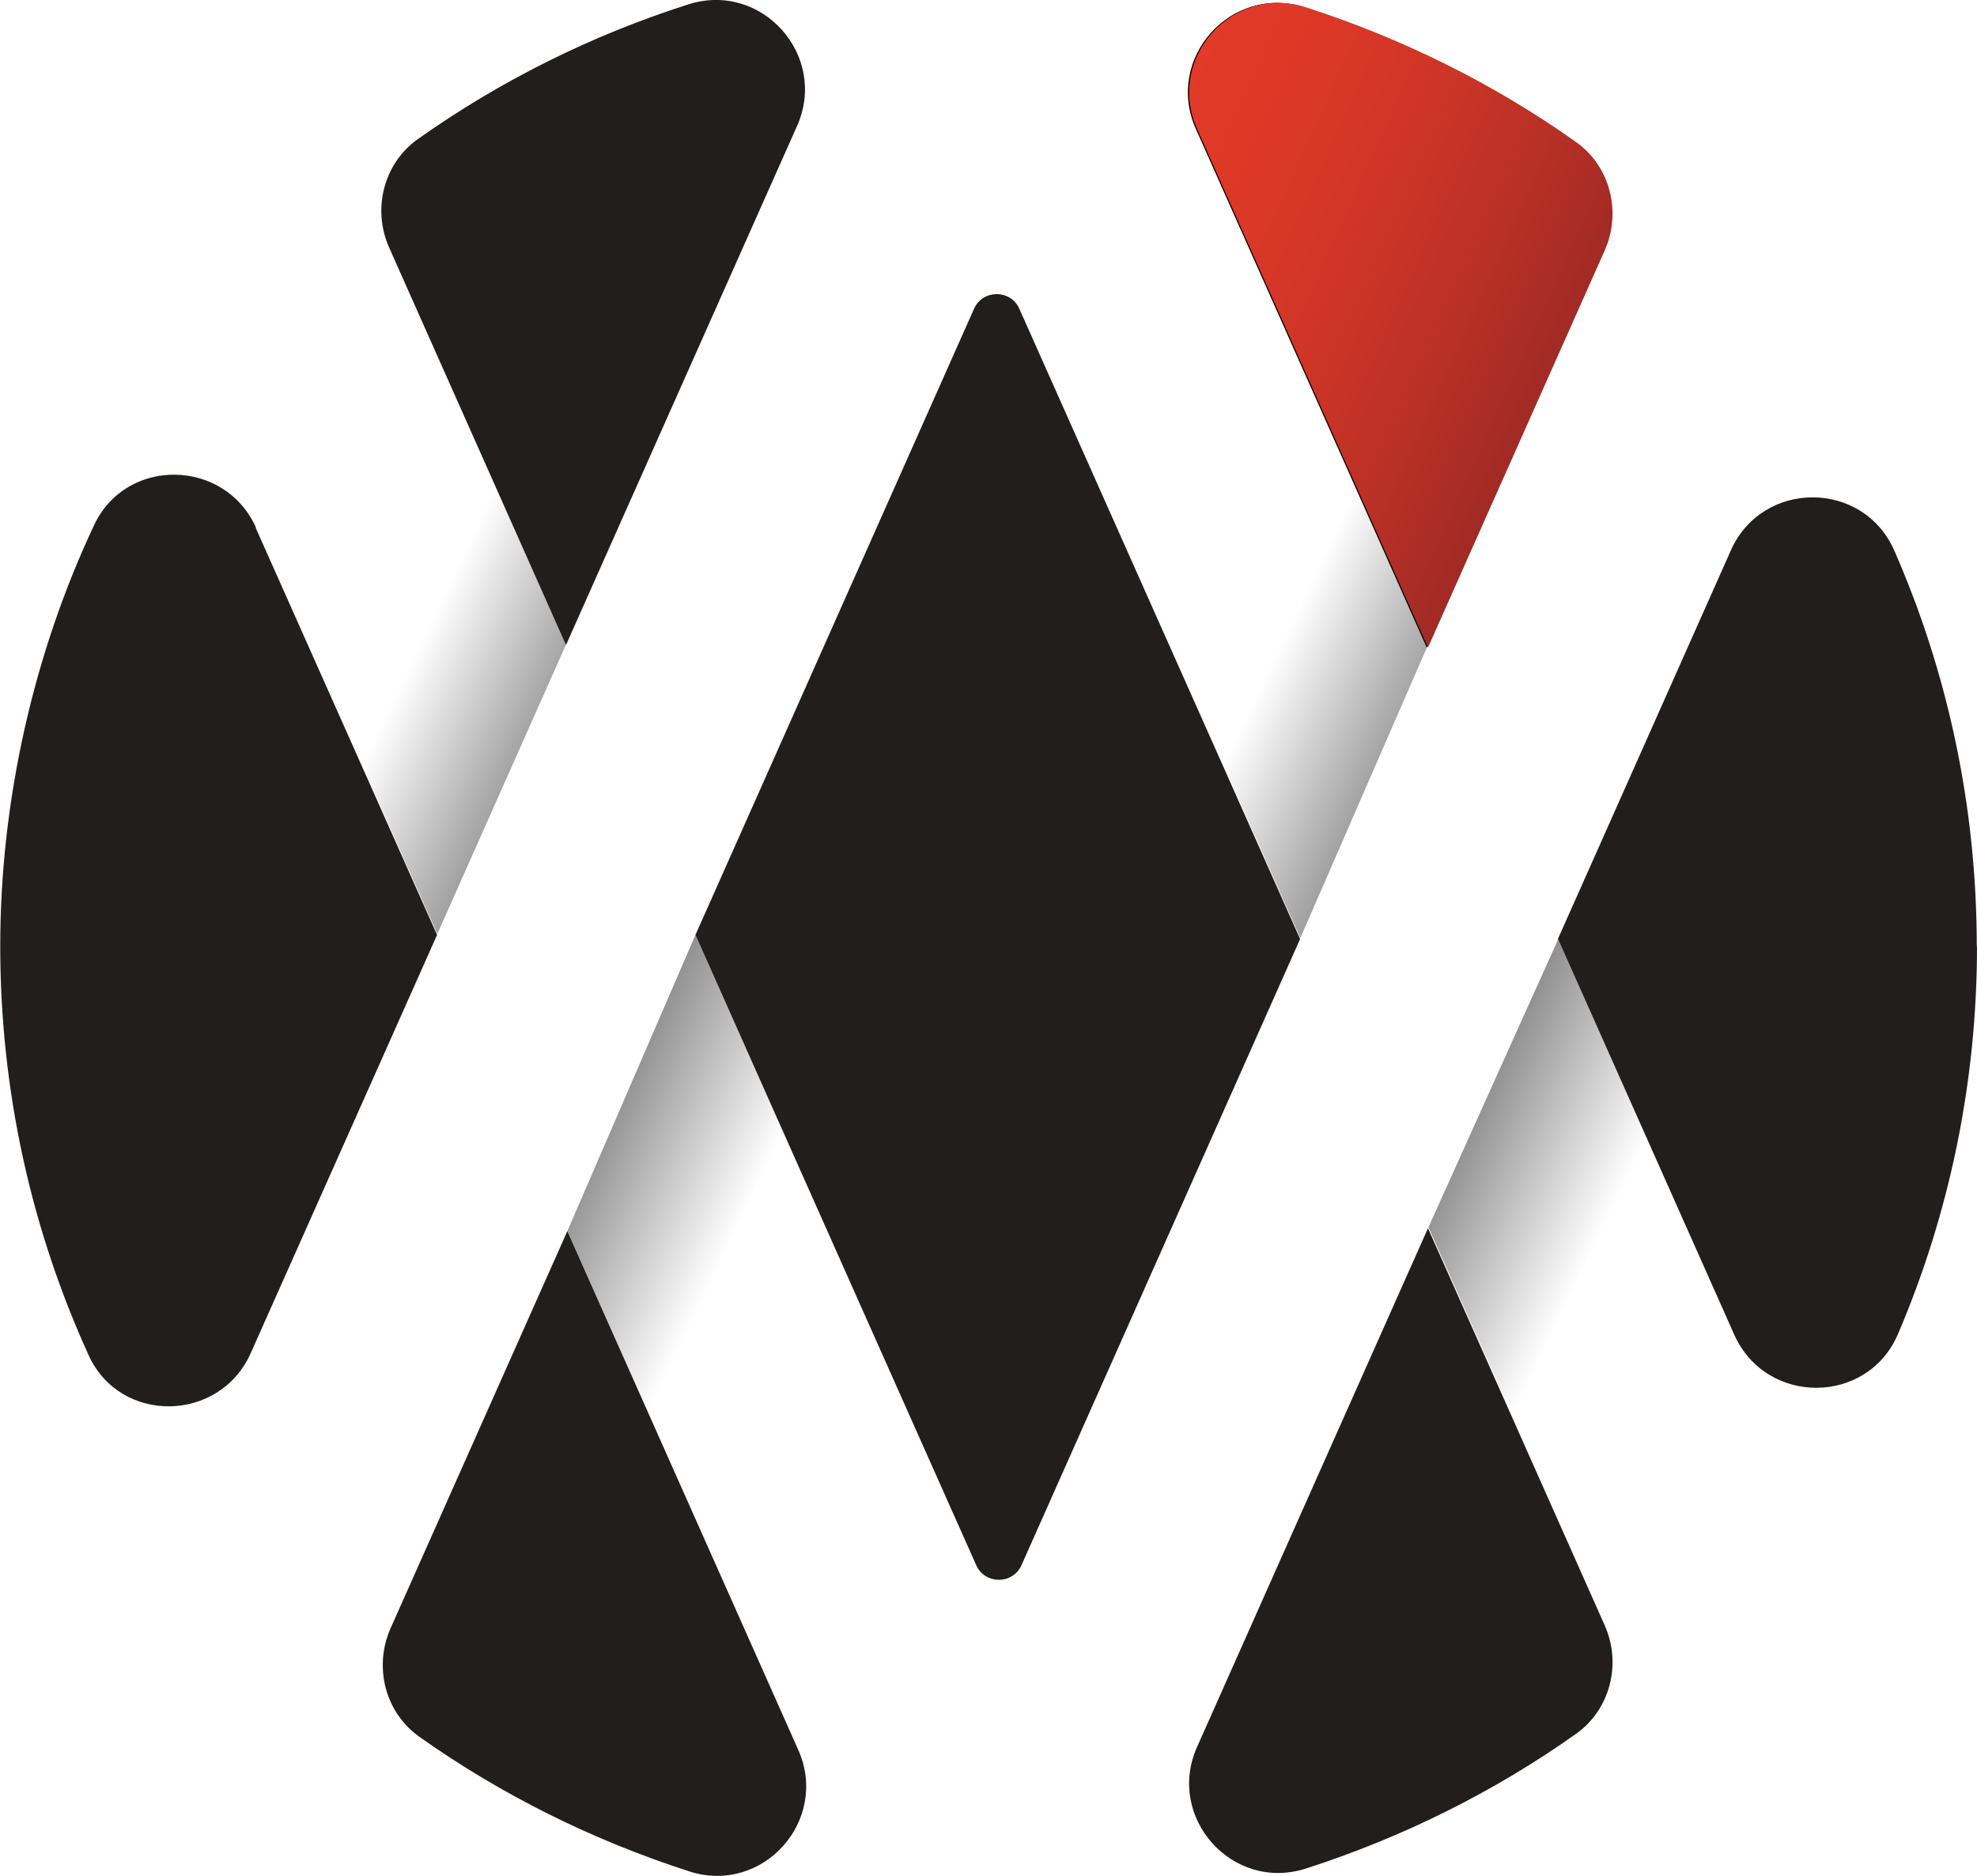
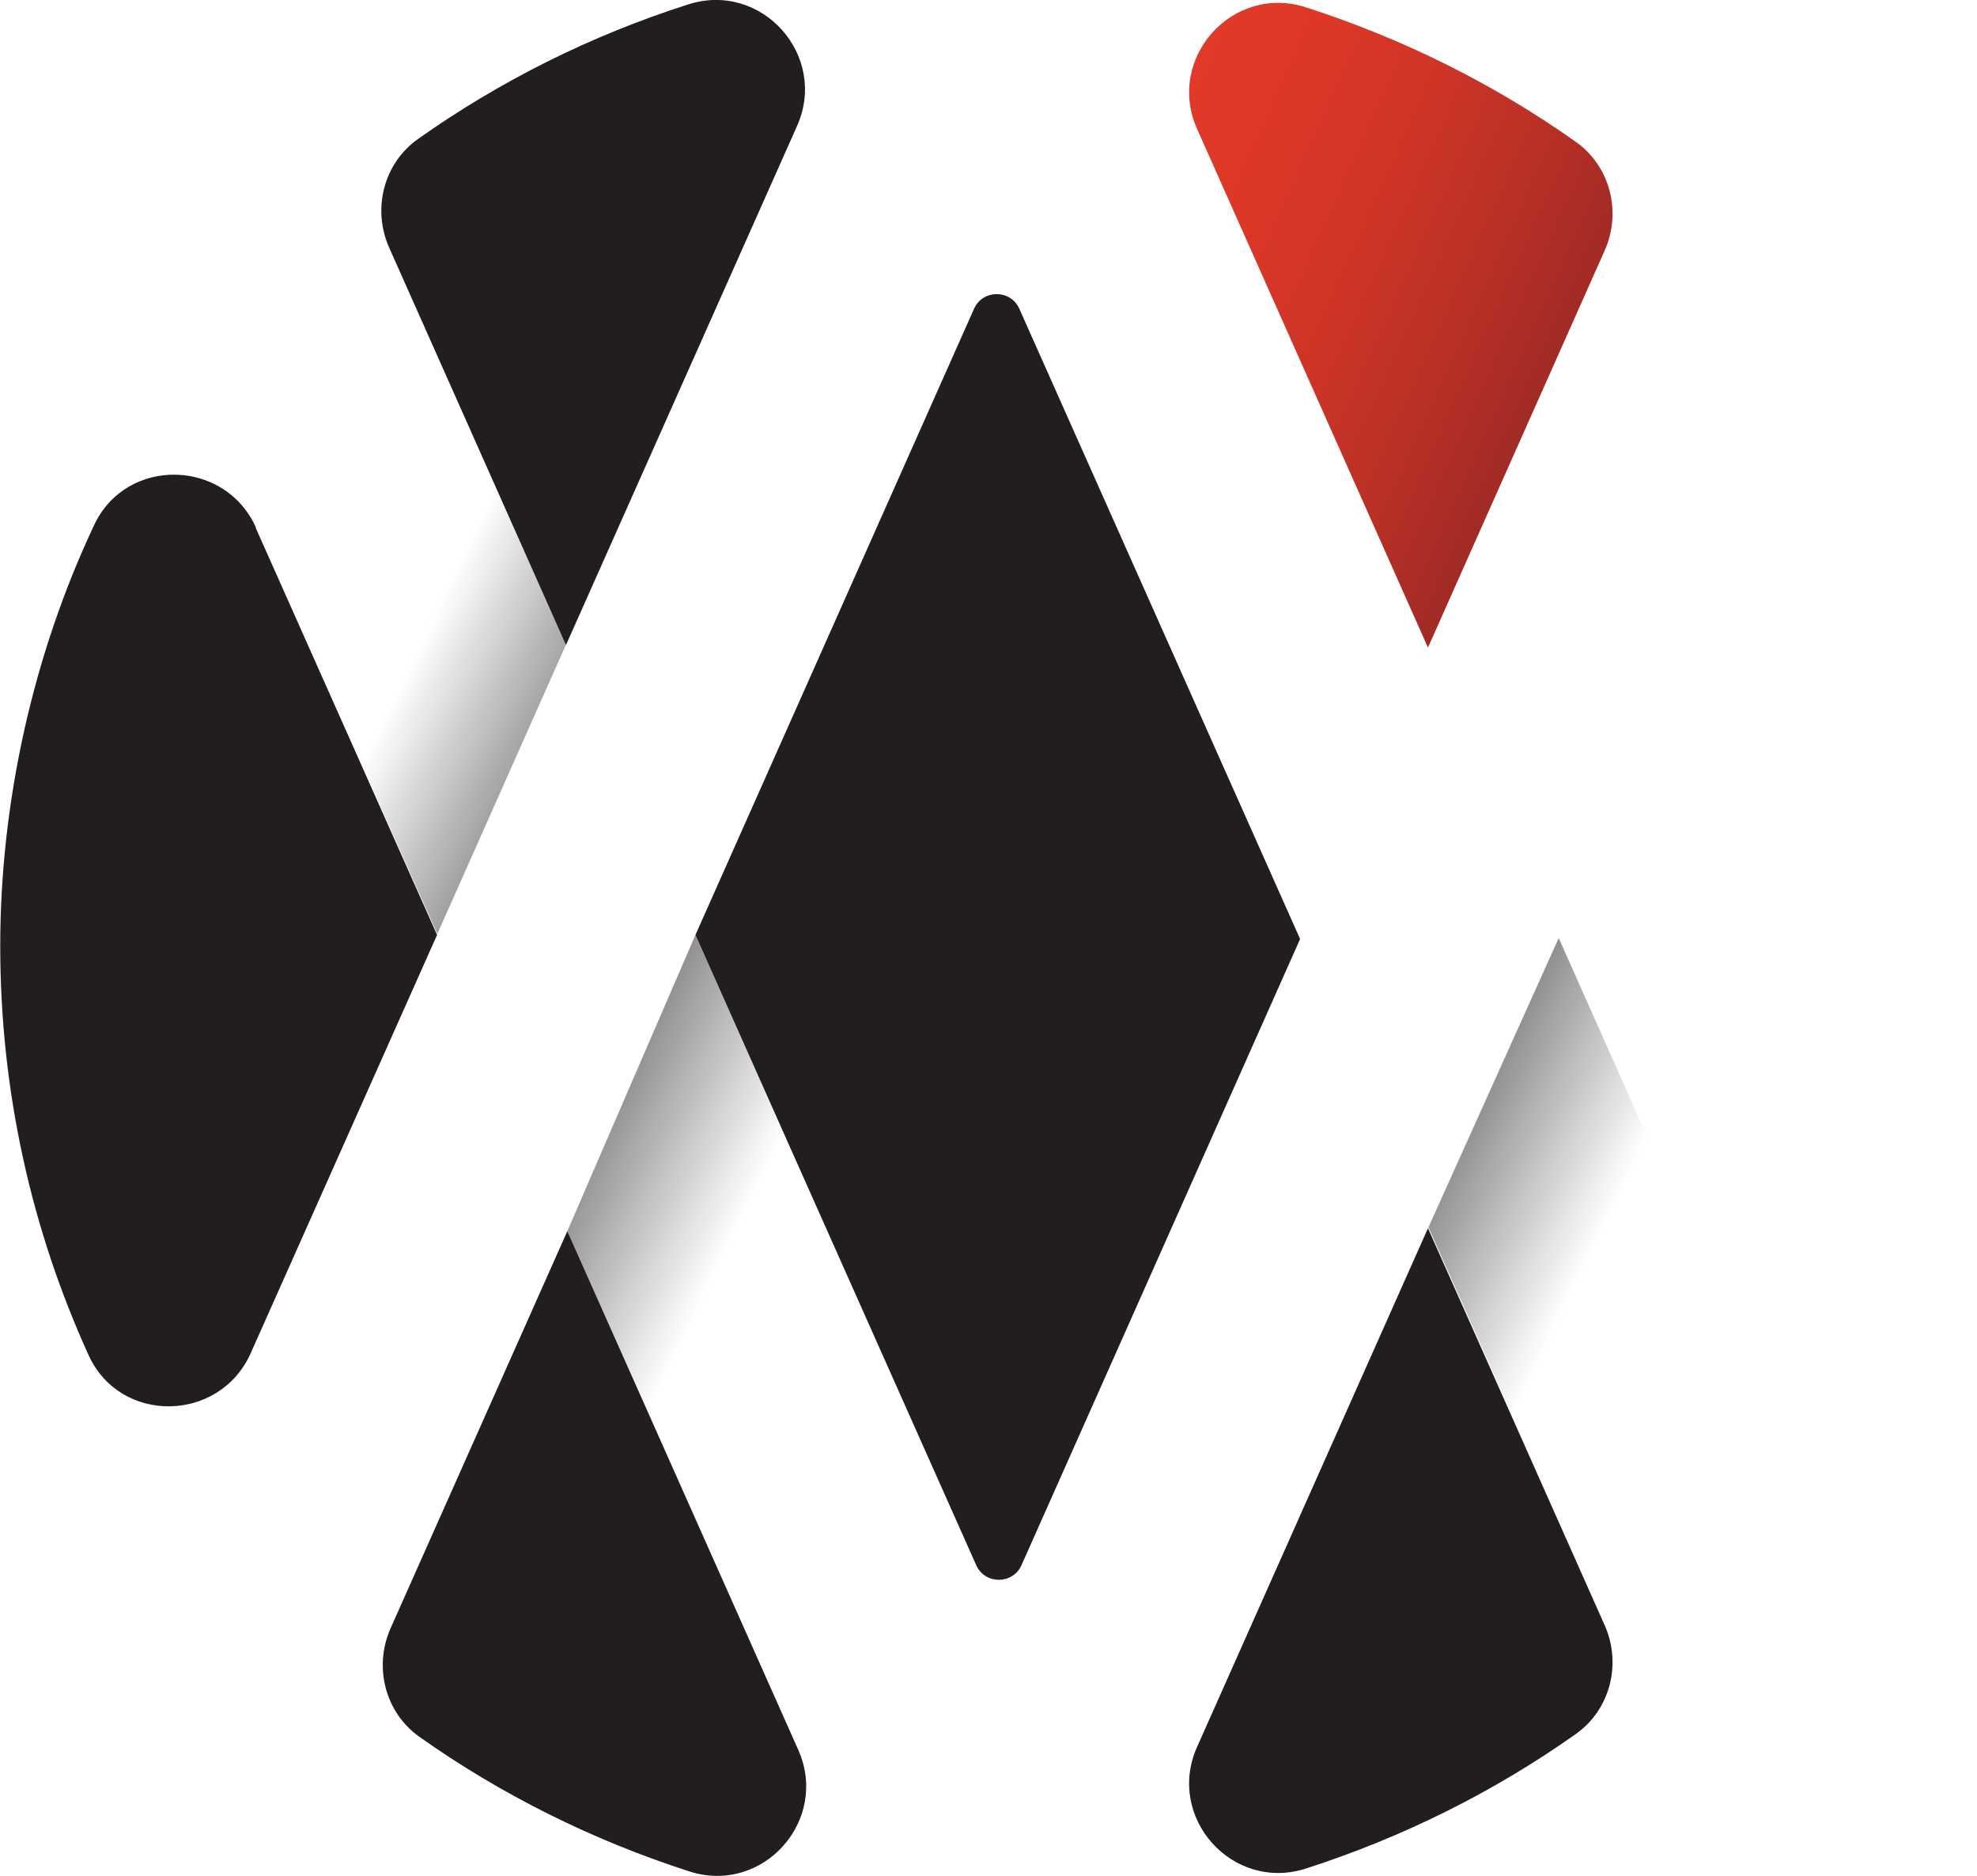
<svg xmlns="http://www.w3.org/2000/svg" xmlns:xlink="http://www.w3.org/1999/xlink" id="Layer_2" data-name="Layer 2" viewBox="0 0 82.1 77.89">
  <defs>
    <style>
      .cls-1 {
        fill: #211e1d;
      }

      .cls-2 {
        fill: url(#linear-gradient);
      }

      .cls-2, .cls-3, .cls-4, .cls-5 {
        opacity: .53;
      }

      .cls-3 {
        fill: url(#linear-gradient-3);
      }

      .cls-6 {
        fill: url(#linear-gradient-5);
      }

      .cls-4 {
        fill: url(#linear-gradient-2);
      }

      .cls-5 {
        fill: url(#linear-gradient-4);
      }

      .cls-7 {
        fill: #010101;
      }
    </style>
    <linearGradient id="linear-gradient" x1="58.14" y1="49.15" x2="102.7" y2="70.62" gradientUnits="userSpaceOnUse">
      <stop offset="0" stop-color="#000" />
      <stop offset=".17" stop-color="#000" stop-opacity="0" />
    </linearGradient>
    <linearGradient id="linear-gradient-2" x1="22.22" y1="49" x2="66.89" y2="70.52" xlink:href="#linear-gradient" />
    <linearGradient id="linear-gradient-3" x1="-2714.43" y1="435" x2="-2669.98" y2="456.41" gradientTransform="translate(-2688.79 464.04) rotate(-180)" xlink:href="#linear-gradient" />
    <linearGradient id="linear-gradient-4" x1="-2750.26" y1="434.88" x2="-2705.14" y2="456.61" gradientTransform="translate(-2688.79 464.04) rotate(-180)" xlink:href="#linear-gradient" />
    <linearGradient id="linear-gradient-5" x1="69.54" y1="19.22" x2="41.3" y2="6.47" gradientUnits="userSpaceOnUse">
      <stop offset="0" stop-color="#782225" />
      <stop offset=".16" stop-color="#9a2925" />
      <stop offset=".34" stop-color="#b93026" />
      <stop offset=".51" stop-color="#cf3527" />
      <stop offset=".68" stop-color="#dd3827" />
      <stop offset=".83" stop-color="#e23a28" />
    </linearGradient>
  </defs>
  <g id="Layer_2-2" data-name="Layer 2">
    <polygon class="cls-2" points="59.32 50.96 64.73 38.95 70.7 52.35 66.2 66.41 59.32 50.96" />
    <polygon class="cls-4" points="23.56 51.12 28.88 38.82 34.86 52.26 30.36 66.32 23.56 51.12" />
    <polygon class="cls-3" points="23.52 26.73 18.16 38.78 12.16 25.29 16.7 11.39 23.52 26.73" />
-     <polygon class="cls-5" points="59.27 26.85 54 38.95 47.87 25.17 52.39 11.4 59.27 26.85" />
    <path class="cls-1" d="m10.62,21.92l7.53,16.9-7.74,17.37c-1.29,2.89-5.42,2.96-6.73.08-2.36-5.18-3.67-10.93-3.67-16.99s1.4-12.18,3.9-17.48c1.34-2.85,5.44-2.76,6.72.11Z" />
    <path class="cls-1" d="m42.33,12.82l11.66,26.17-11.57,26c-.36.81-1.52.81-1.88,0l-11.66-26.17,11.57-26c.36-.81,1.52-.81,1.88,0Z" />
-     <path class="cls-1" d="m82.1,39.29c0,5.71-1.17,11.16-3.28,16.1-1.27,2.97-5.48,2.98-6.8.03l-7.32-16.44,7.18-16.13c1.31-2.94,5.5-2.93,6.79.02,2.2,5.03,3.42,10.58,3.42,16.42Z" />
    <path class="cls-1" d="m23.5,26.77l-7.34-16.49c-.71-1.6-.23-3.5,1.2-4.51C20.75,3.37,24.54,1.47,28.59.18c3.05-.97,5.81,2.13,4.51,5.05l-9.59,21.54Z" />
-     <path class="cls-7" d="m59.25,26.89l7.34-16.49c.71-1.6.23-3.5-1.2-4.51-3.39-2.4-7.18-4.29-11.22-5.59-3.05-.97-5.81,2.13-4.51,5.05l9.59,21.54Z" />
    <path class="cls-1" d="m23.56,51.12l-7.34,16.49c-.71,1.6-.23,3.5,1.2,4.51,3.39,2.4,7.18,4.29,11.22,5.59,3.05.97,5.81-2.13,4.51-5.05l-9.59-21.54Z" />
    <path class="cls-1" d="m59.3,51l7.34,16.49c.71,1.6.23,3.5-1.2,4.51-3.39,2.4-7.18,4.29-11.22,5.59-3.05.97-5.81-2.13-4.51-5.05l9.59-21.54Z" />
    <path class="cls-6" d="m59.3,26.89l7.34-16.49c.71-1.6.23-3.5-1.2-4.51-3.39-2.4-7.18-4.29-11.22-5.59-3.05-.97-5.81,2.13-4.51,5.05l9.59,21.54Z" />
  </g>
</svg>